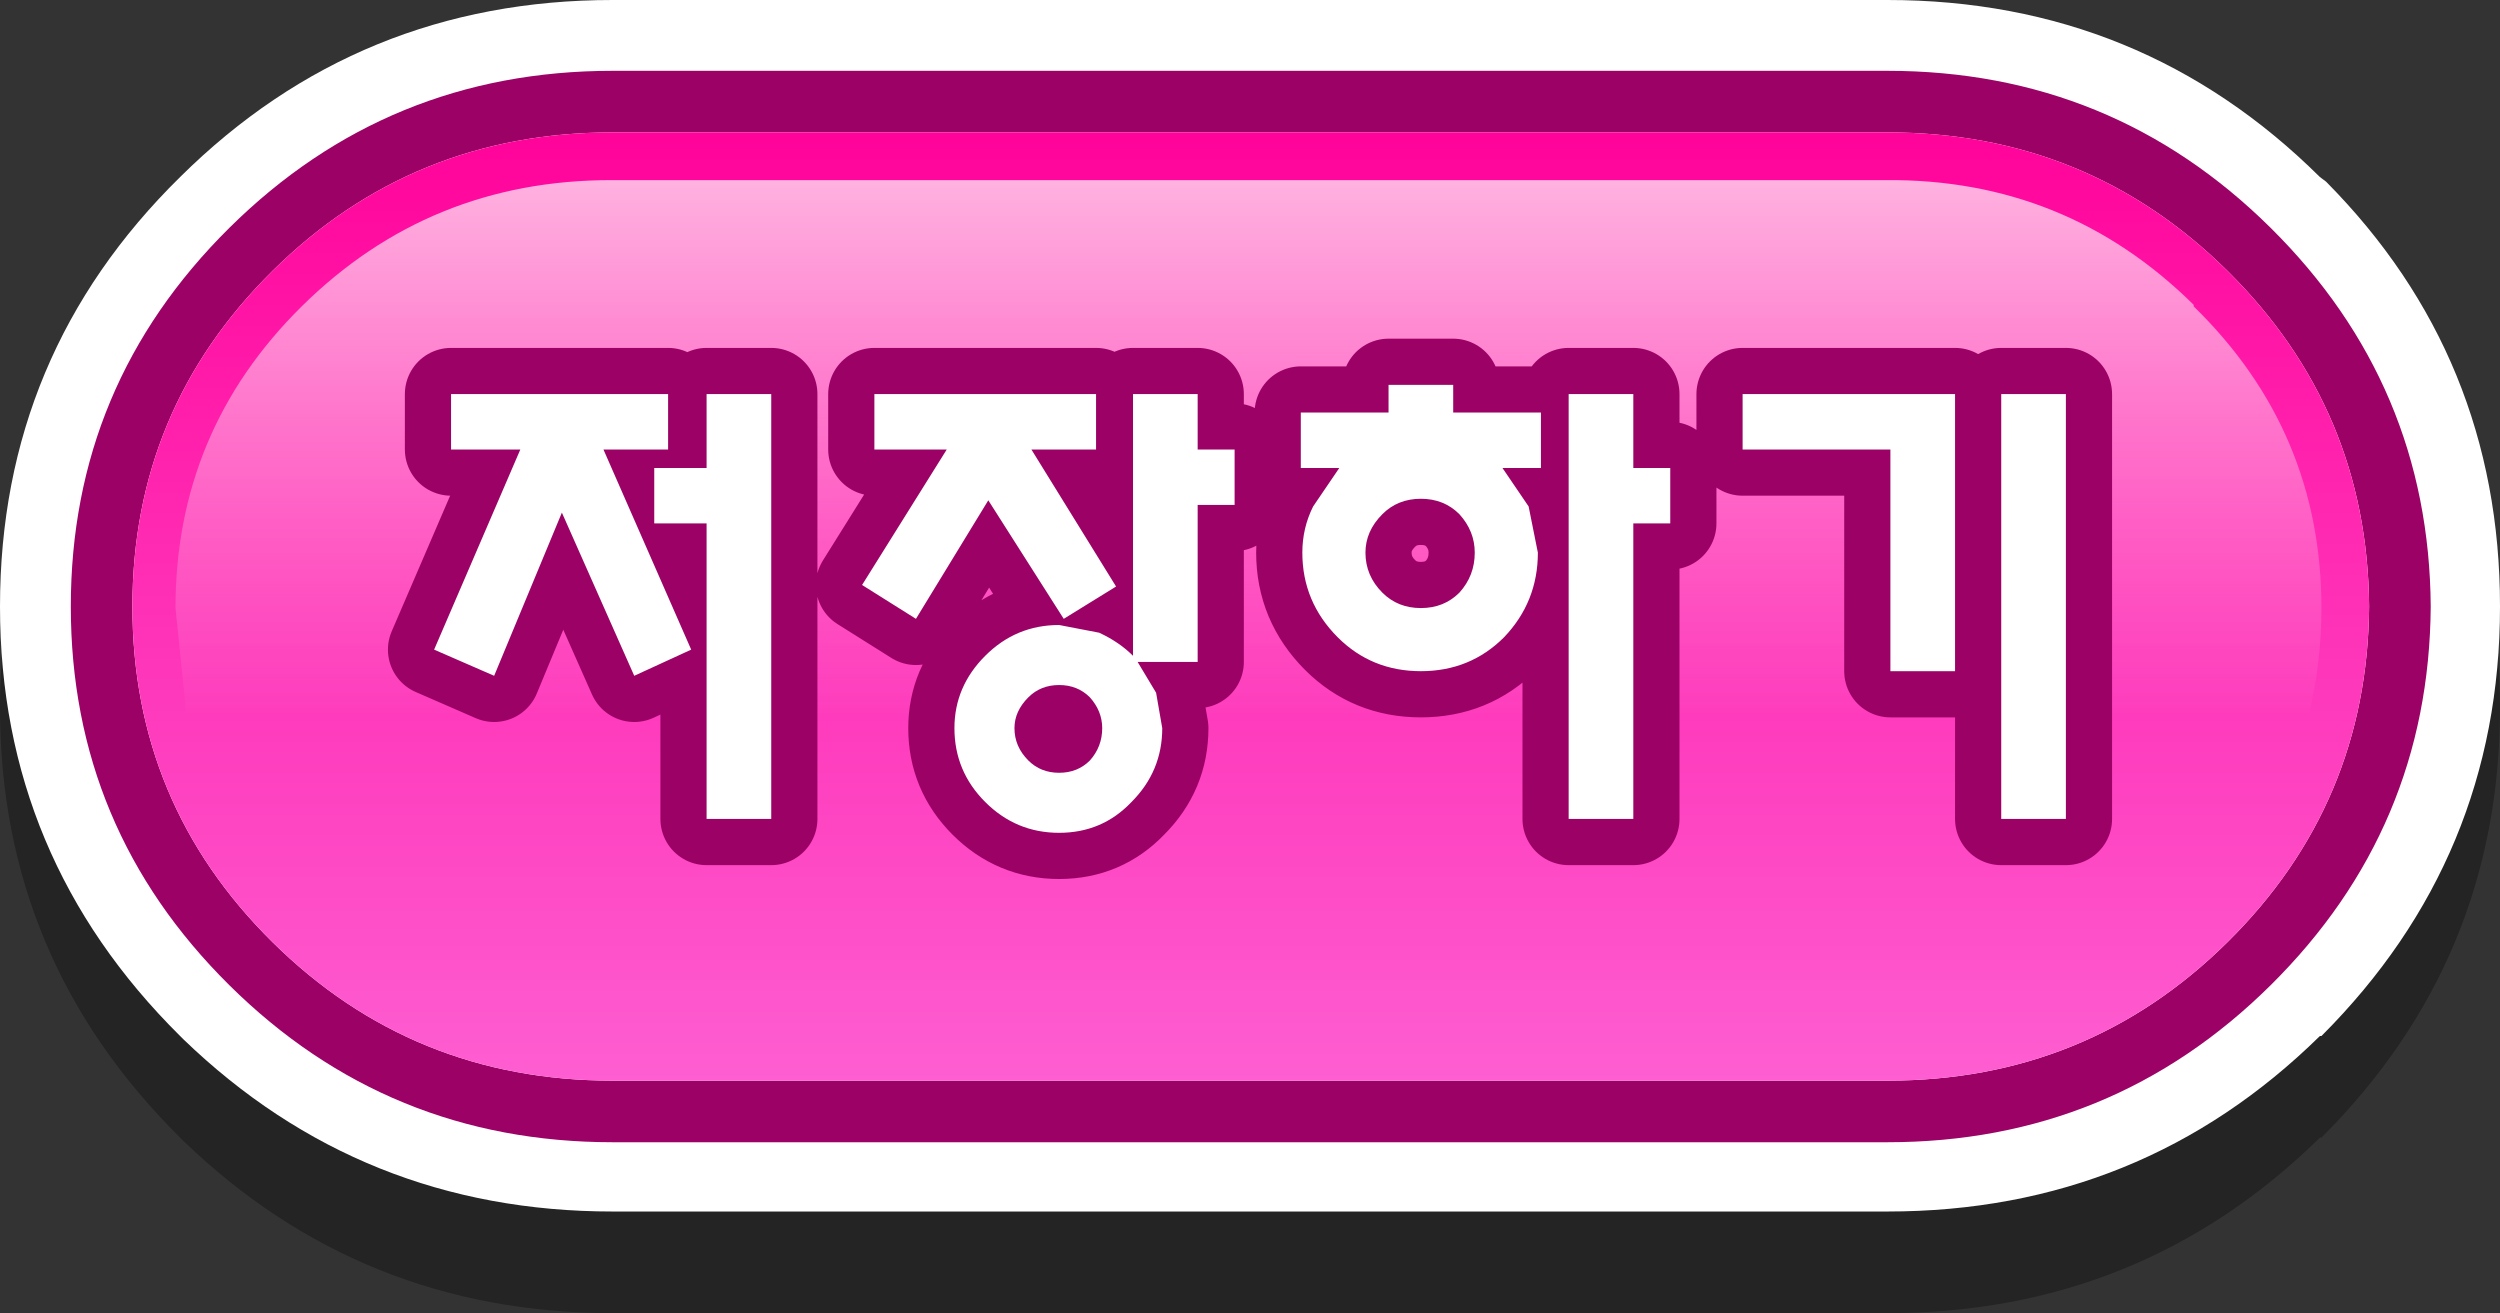
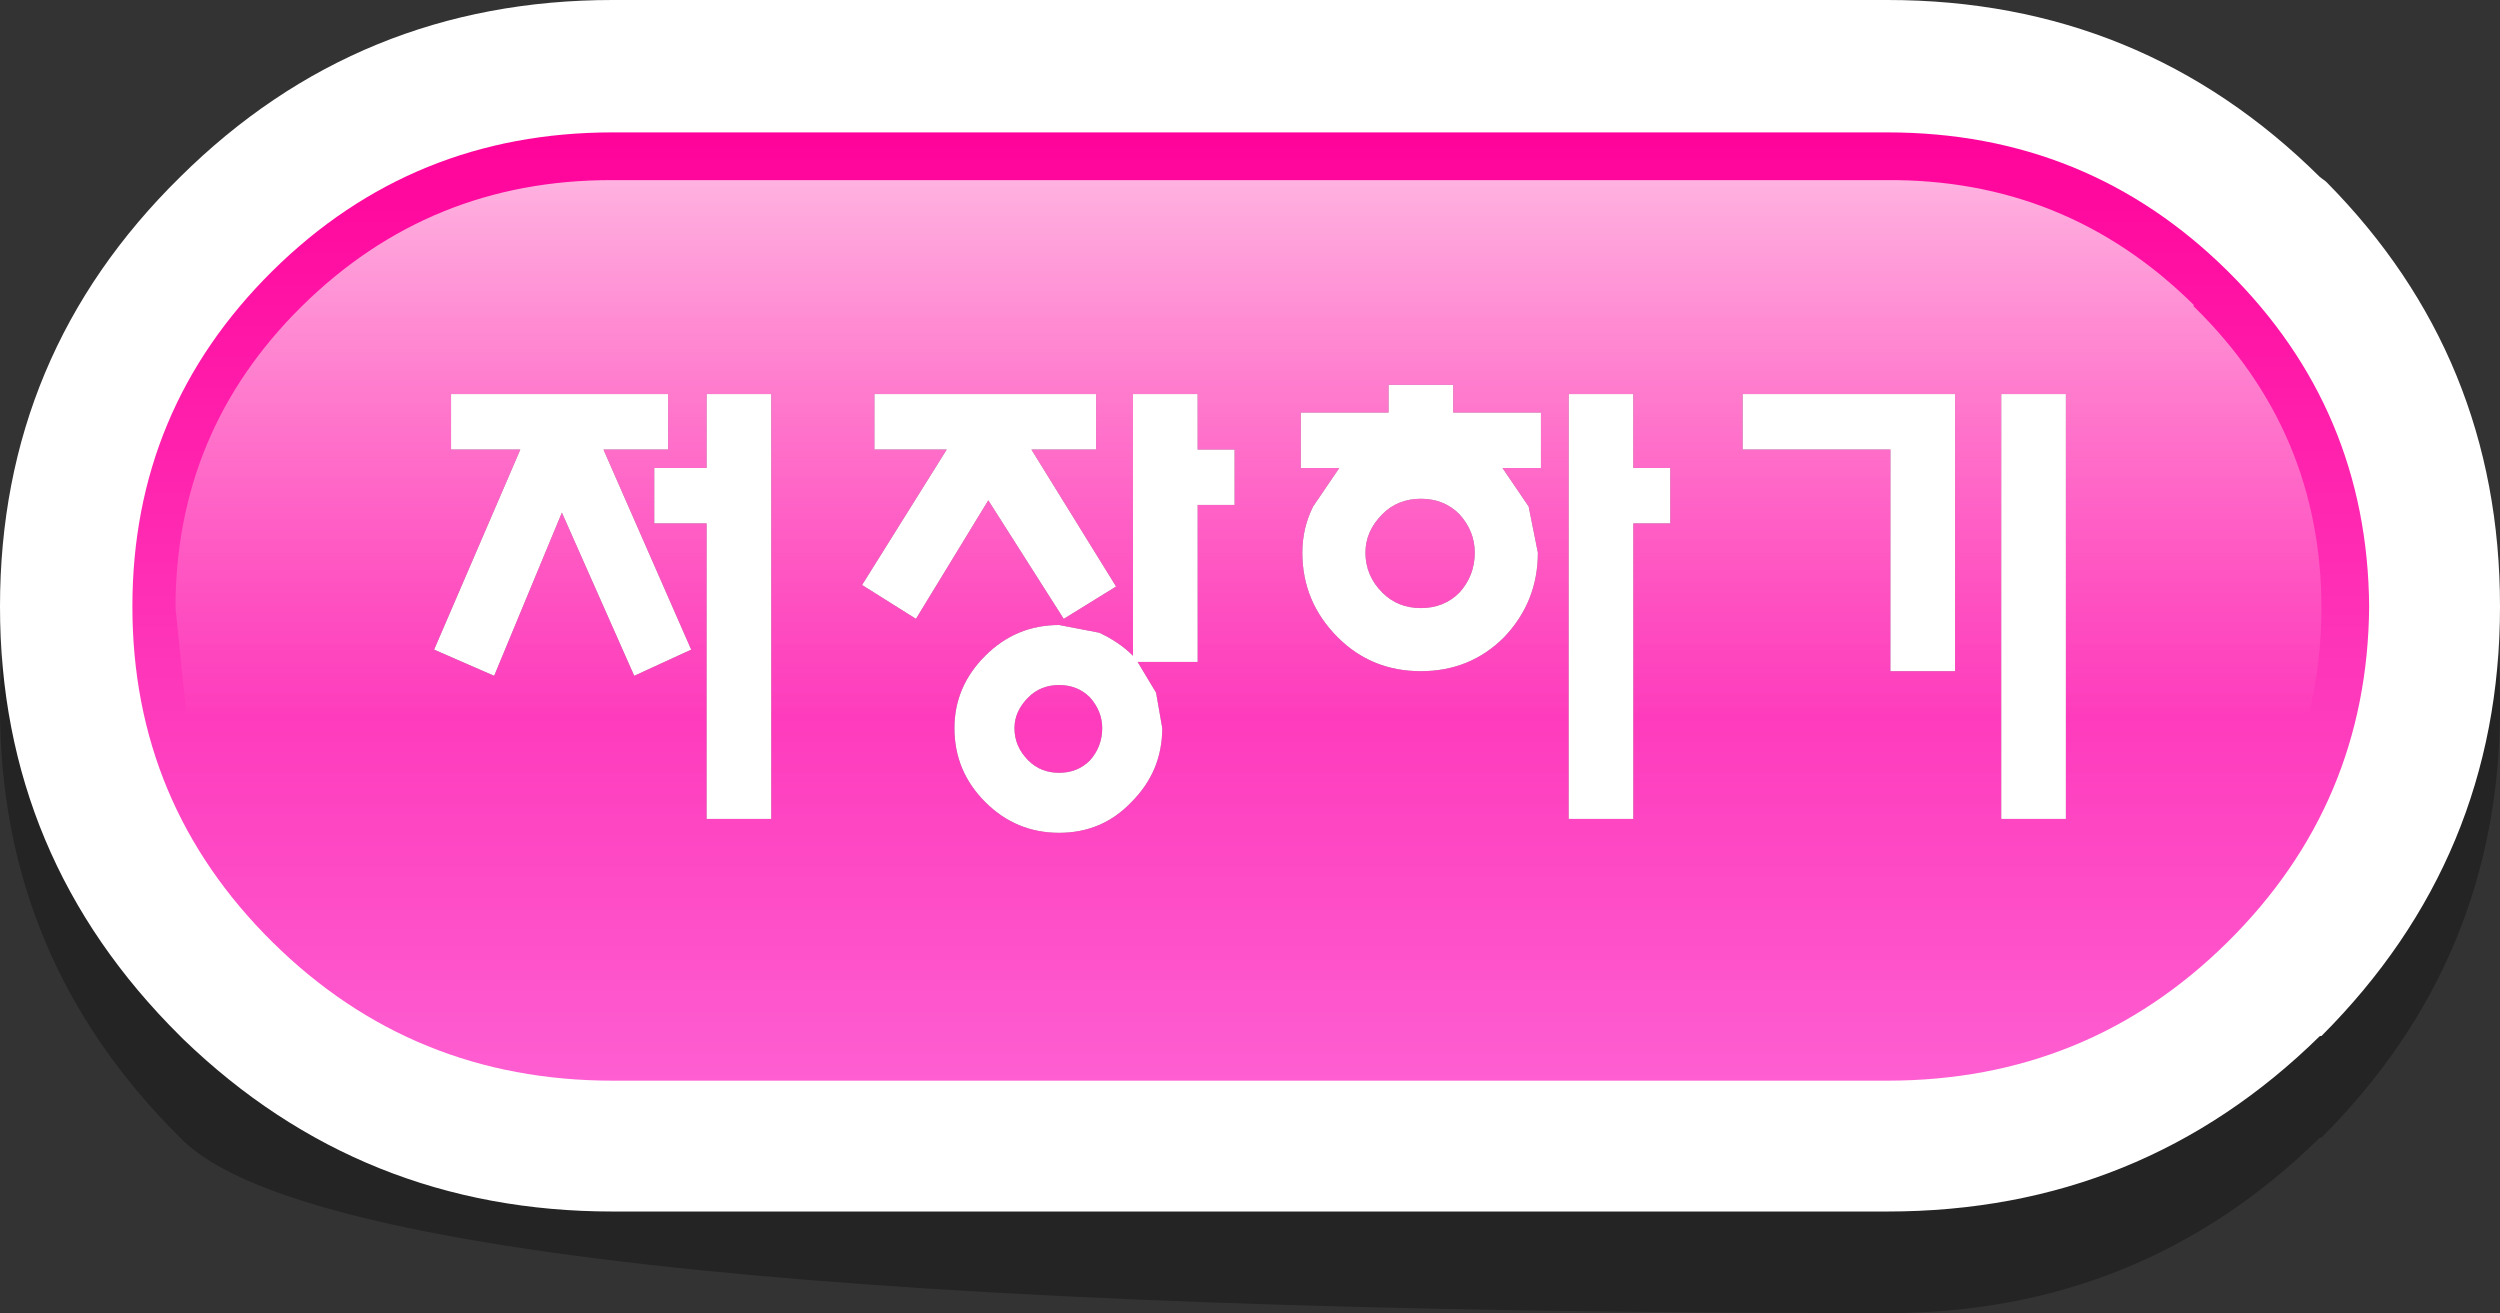
<svg xmlns="http://www.w3.org/2000/svg" height="42.65px" width="81.2px">
  <rect width="100%" height="100%" fill="#333333" stroke="none" />
  <g transform="matrix(1.0, 0.0, 0.0, 1.0, 40.6, 21.3)">
-     <path d="M34.75 -12.25 L34.95 -12.1 Q40.6 -6.4 40.6 1.7 40.6 9.85 34.8 15.65 L34.75 15.65 Q28.95 21.35 20.7 21.35 L-20.7 21.35 Q-28.85 21.35 -34.65 15.75 L-34.75 15.65 Q-40.6 9.85 -40.6 1.7 -40.6 -6.5 -34.75 -12.25 -28.95 -18.0 -20.7 -18.0 L14.15 -18.0 14.3 -18.0 20.7 -18.0 Q28.95 -18.0 34.75 -12.25" fill="#000000" fill-opacity="0.302" fill-rule="evenodd" stroke="none" />
+     <path d="M34.75 -12.25 L34.95 -12.1 Q40.6 -6.4 40.6 1.7 40.6 9.85 34.8 15.65 L34.75 15.65 Q28.95 21.35 20.7 21.35 Q-28.85 21.35 -34.65 15.75 L-34.75 15.65 Q-40.6 9.85 -40.6 1.7 -40.6 -6.5 -34.75 -12.25 -28.95 -18.0 -20.7 -18.0 L14.15 -18.0 14.3 -18.0 20.7 -18.0 Q28.95 -18.0 34.75 -12.25" fill="#000000" fill-opacity="0.302" fill-rule="evenodd" stroke="none" />
    <path d="M40.6 -1.6 Q40.6 6.55 34.8 12.35 L34.75 12.35 Q28.95 18.05 20.7 18.05 L-20.7 18.05 Q-28.85 18.05 -34.65 12.45 L-34.75 12.35 Q-40.6 6.55 -40.6 -1.6 -40.6 -9.8 -34.75 -15.55 -28.95 -21.3 -20.7 -21.3 L14.15 -21.3 14.3 -21.3 20.7 -21.3 Q28.95 -21.3 34.75 -15.55 L34.95 -15.4 Q40.6 -9.7 40.6 -1.6 M35.3 12.1 L35.25 12.1 35.35 12.1 35.3 12.1" fill="#ffffff" fill-rule="evenodd" stroke="none" />
-     <path d="M14.15 -19.0 L14.25 -19.0 20.7 -19.0 Q28.0 -19.0 33.15 -13.9 38.3 -8.8 38.35 -1.6 38.3 5.6 33.15 10.7 28.0 15.8 20.7 15.8 L-20.7 15.8 Q-28.0 15.8 -33.15 10.7 -38.3 5.6 -38.3 -1.6 -38.3 -8.8 -33.15 -13.9 -28.0 -19.0 -20.7 -19.0 L14.15 -19.0 M14.25 -17.0 L14.15 -17.0 -20.7 -17.0 Q-27.2 -17.0 -31.75 -12.5 -36.3 -8.0 -36.3 -1.6 -36.3 4.8 -31.75 9.3 -27.2 13.8 -20.7 13.8 L20.7 13.8 Q27.2 13.8 31.75 9.3 36.3 4.8 36.35 -1.6 36.3 -8.0 31.75 -12.5 27.2 -17.0 20.7 -17.0 L14.25 -17.0" fill="#9c0166" fill-rule="evenodd" stroke="none" />
    <path d="M14.25 -17.0 L20.7 -17.0 Q27.2 -17.0 31.75 -12.5 36.3 -8.0 36.35 -1.6 36.3 4.8 31.75 9.3 27.2 13.8 20.7 13.8 L-20.7 13.8 Q-27.2 13.8 -31.75 9.3 -36.3 4.8 -36.3 -1.6 -36.3 -8.0 -31.75 -12.5 -27.2 -17.0 -20.7 -17.0 L14.15 -17.0 14.25 -17.0" fill="url(#gradient0)" fill-rule="evenodd" stroke="none" />
-     <path d="M-30.8 -11.35 L-30.8 -11.4 -30.8 -11.35" fill="url(#gradient1)" fill-rule="evenodd" stroke="none" />
    <path d="M-30.8 -11.35 Q-26.65 -15.45 -20.75 -15.45 L14.1 -15.45 14.25 -15.45 20.65 -15.45 Q26.5 -15.5 30.65 -11.4 L30.65 -11.35 Q34.8 -7.3 34.8 -1.55 34.8 0.2 34.4 1.85 L-34.55 1.85 -34.9 -1.55 Q-34.9 -7.3 -30.8 -11.35" fill="url(#gradient2)" fill-rule="evenodd" stroke="none" />
    <path d="M9.45 -7.9 L9.45 -6.1 8.2 -6.1 9.05 -4.85 9.35 -3.35 Q9.35 -1.75 8.25 -0.6 7.15 0.5 5.55 0.5 3.95 0.5 2.85 -0.6 1.7 -1.75 1.7 -3.35 1.7 -4.15 2.05 -4.85 L2.9 -6.1 1.65 -6.1 1.65 -7.9 4.5 -7.9 4.5 -8.8 6.6 -8.8 6.6 -7.9 9.45 -7.9 M3.75 -3.35 Q3.75 -2.6 4.3 -2.05 4.8 -1.55 5.55 -1.55 6.3 -1.55 6.8 -2.05 7.3 -2.6 7.3 -3.35 7.3 -4.05 6.8 -4.6 6.3 -5.1 5.55 -5.1 4.8 -5.1 4.3 -4.6 3.75 -4.05 3.75 -3.35 M12.45 -4.3 L12.45 5.3 10.35 5.3 10.35 -8.5 12.45 -8.5 12.45 -6.1 13.65 -6.1 13.65 -4.3 12.45 -4.3 M16.0 -8.5 L22.9 -8.5 22.9 0.5 20.8 0.5 20.8 -6.7 16.0 -6.7 16.0 -8.5 M26.5 -8.5 L26.5 5.3 24.4 5.3 24.4 -8.5 26.5 -8.5 M-23.7 -6.7 L-25.95 -6.7 -25.95 -8.5 -18.9 -8.5 -18.9 -6.7 -21.0 -6.7 -18.15 -0.2 -20.0 0.65 -22.35 -4.65 -24.55 0.65 -26.5 -0.2 -23.7 -6.7 M-12.2 -8.5 L-5.0 -8.5 -5.0 -6.7 -7.1 -6.7 -4.35 -2.25 -6.05 -1.2 -8.5 -5.05 -10.85 -1.2 -12.6 -2.3 -9.85 -6.7 -12.2 -6.7 -12.2 -8.5 M-19.35 -4.3 L-19.35 -6.1 -17.65 -6.1 -17.65 -8.5 -15.55 -8.5 -15.55 5.3 -17.65 5.3 -17.65 -4.3 -19.35 -4.3 M-0.5 -6.7 L-0.5 -4.9 -1.7 -4.9 -1.7 0.2 -3.65 0.2 -3.05 1.2 -2.85 2.35 Q-2.85 3.75 -3.85 4.75 -4.8 5.75 -6.2 5.75 -7.6 5.75 -8.6 4.75 -9.6 3.75 -9.6 2.35 -9.6 1.0 -8.6 0.0 -7.6 -1.0 -6.2 -1.0 L-4.9 -0.75 Q-4.25 -0.45 -3.8 0.0 L-3.8 -8.5 -1.7 -8.5 -1.7 -6.7 -0.5 -6.7 M-6.2 0.95 Q-6.8 0.95 -7.2 1.35 -7.65 1.8 -7.65 2.35 -7.65 2.95 -7.2 3.4 -6.8 3.8 -6.2 3.8 -5.6 3.8 -5.2 3.4 -4.8 2.95 -4.8 2.35 -4.8 1.8 -5.2 1.35 -5.6 0.95 -6.2 0.95" fill="#9c0166" fill-rule="evenodd" stroke="none" />
-     <path d="M9.45 -7.9 L9.45 -6.1 8.2 -6.1 9.05 -4.85 9.35 -3.35 Q9.35 -1.75 8.25 -0.6 7.15 0.5 5.55 0.5 3.95 0.5 2.85 -0.6 1.7 -1.75 1.7 -3.35 1.7 -4.15 2.05 -4.85 L2.9 -6.1 1.65 -6.1 1.65 -7.9 4.5 -7.9 4.5 -8.8 6.6 -8.8 6.6 -7.9 9.45 -7.9 M3.75 -3.35 Q3.75 -2.6 4.3 -2.05 4.8 -1.55 5.55 -1.55 6.3 -1.55 6.8 -2.05 7.3 -2.6 7.3 -3.35 7.3 -4.05 6.8 -4.6 6.3 -5.1 5.55 -5.1 4.8 -5.1 4.3 -4.6 3.75 -4.05 3.75 -3.35 M12.45 -4.3 L12.45 5.3 10.35 5.3 10.35 -8.5 12.45 -8.5 12.45 -6.1 13.65 -6.1 13.65 -4.3 12.45 -4.3 M16.0 -8.5 L22.9 -8.5 22.9 0.5 20.8 0.5 20.8 -6.7 16.0 -6.7 16.0 -8.5 M26.5 -8.5 L26.5 5.3 24.4 5.3 24.4 -8.5 26.5 -8.5 M-23.7 -6.7 L-25.95 -6.7 -25.95 -8.5 -18.9 -8.5 -18.9 -6.7 -21.0 -6.7 -18.15 -0.2 -20.0 0.65 -22.35 -4.65 -24.55 0.65 -26.5 -0.2 -23.7 -6.7 M-12.2 -8.5 L-5.0 -8.5 -5.0 -6.7 -7.1 -6.7 -4.35 -2.25 -6.05 -1.2 -8.5 -5.05 -10.85 -1.2 -12.6 -2.3 -9.85 -6.7 -12.2 -6.7 -12.2 -8.5 M-19.35 -4.3 L-19.35 -6.1 -17.65 -6.1 -17.65 -8.5 -15.55 -8.5 -15.55 5.3 -17.65 5.3 -17.65 -4.3 -19.35 -4.3 M-0.5 -6.7 L-0.5 -4.9 -1.7 -4.9 -1.7 0.2 -3.65 0.2 -3.05 1.2 -2.85 2.35 Q-2.85 3.75 -3.85 4.75 -4.8 5.75 -6.2 5.75 -7.6 5.75 -8.6 4.75 -9.6 3.75 -9.6 2.35 -9.6 1.0 -8.6 0.0 -7.6 -1.0 -6.2 -1.0 L-4.9 -0.75 Q-4.25 -0.45 -3.8 0.0 L-3.8 -8.5 -1.7 -8.5 -1.7 -6.7 -0.5 -6.7 M-6.2 0.95 Q-6.8 0.95 -7.2 1.35 -7.65 1.8 -7.65 2.35 -7.65 2.95 -7.2 3.4 -6.8 3.8 -6.2 3.8 -5.6 3.8 -5.2 3.4 -4.8 2.95 -4.8 2.35 -4.8 1.8 -5.2 1.35 -5.6 0.95 -6.2 0.95" fill="none" stroke="#9c0166" stroke-linecap="round" stroke-linejoin="round" stroke-width="3.0" />
    <path d="M-18.9 -6.7 L-21.0 -6.7 -18.15 -0.2 -20.0 0.65 -22.35 -4.65 -24.55 0.65 -26.5 -0.2 -23.7 -6.7 -25.95 -6.7 -25.95 -8.5 -18.9 -8.5 -18.9 -6.7 M-17.65 -8.5 L-15.55 -8.5 -15.55 5.3 -17.65 5.3 -17.65 -4.3 -19.35 -4.3 -19.35 -6.1 -17.65 -6.1 -17.65 -8.5 M-12.2 -6.7 L-12.2 -8.5 -5.0 -8.5 -5.0 -6.7 -7.1 -6.7 -4.35 -2.25 -6.05 -1.2 -8.5 -5.05 -10.85 -1.2 -12.6 -2.3 -9.85 -6.7 -12.2 -6.7 M-4.9 -0.75 Q-4.25 -0.45 -3.8 0.0 L-3.8 -8.5 -1.7 -8.5 -1.7 -6.7 -0.5 -6.7 -0.5 -4.9 -1.7 -4.9 -1.7 0.2 -3.65 0.2 -3.05 1.2 -2.85 2.35 Q-2.85 3.75 -3.85 4.75 -4.8 5.75 -6.2 5.75 -7.6 5.75 -8.6 4.75 -9.6 3.75 -9.6 2.35 -9.6 1.0 -8.6 0.0 -7.6 -1.0 -6.2 -1.0 L-4.9 -0.75 M-4.8 2.35 Q-4.8 1.8 -5.2 1.35 -5.6 0.95 -6.2 0.95 -6.8 0.95 -7.2 1.35 -7.65 1.8 -7.65 2.35 -7.65 2.95 -7.2 3.4 -6.8 3.8 -6.2 3.8 -5.6 3.8 -5.2 3.4 -4.8 2.95 -4.8 2.35 M22.9 -8.5 L22.9 0.5 20.8 0.5 20.8 -6.7 16.0 -6.7 16.0 -8.5 22.9 -8.5 M26.5 -8.5 L26.5 5.3 24.4 5.3 24.4 -8.5 26.5 -8.5 M2.9 -6.1 L1.65 -6.1 1.65 -7.9 4.5 -7.9 4.5 -8.8 6.6 -8.8 6.6 -7.9 9.45 -7.9 9.45 -6.1 8.2 -6.1 9.05 -4.85 9.35 -3.35 Q9.35 -1.75 8.25 -0.6 7.15 0.5 5.55 0.5 3.95 0.5 2.85 -0.6 1.7 -1.75 1.7 -3.35 1.7 -4.15 2.05 -4.85 L2.9 -6.1 M3.75 -3.35 Q3.75 -2.6 4.3 -2.05 4.8 -1.55 5.55 -1.55 6.3 -1.55 6.8 -2.05 7.3 -2.6 7.3 -3.35 7.3 -4.05 6.8 -4.6 6.3 -5.1 5.55 -5.1 4.8 -5.1 4.3 -4.6 3.75 -4.05 3.75 -3.35 M12.45 -4.3 L12.45 5.3 10.35 5.3 10.35 -8.5 12.45 -8.5 12.45 -6.1 13.65 -6.1 13.65 -4.3 12.45 -4.3" fill="#ffffff" fill-rule="evenodd" stroke="none" />
  </g>
  <defs>
    <linearGradient gradientTransform="matrix(0.0, -0.02, 0.055, 0.0, 7.5, -1.6)" gradientUnits="userSpaceOnUse" id="gradient0" spreadMethod="pad" x1="-819.2" x2="819.2">
      <stop offset="0.0" stop-color="#fe61d3" />
      <stop offset="1.0" stop-color="#ff0099" />
    </linearGradient>
    <linearGradient gradientTransform="matrix(0.0, 0.02, -0.055, 0.0, 7.45, -1.55)" gradientUnits="userSpaceOnUse" id="gradient1" spreadMethod="pad" x1="-819.2" x2="819.2">
      <stop offset="0.0" stop-color="#ffffff" stop-opacity="0.702" />
      <stop offset="1.0" stop-color="#ffffff" stop-opacity="0.0" />
    </linearGradient>
    <linearGradient gradientTransform="matrix(0.0, 0.011, -0.052, 0.0, -7.55, -6.85)" gradientUnits="userSpaceOnUse" id="gradient2" spreadMethod="pad" x1="-819.2" x2="819.2">
      <stop offset="0.0" stop-color="#ffffff" stop-opacity="0.702" />
      <stop offset="1.0" stop-color="#ffffff" stop-opacity="0.0" />
    </linearGradient>
  </defs>
</svg>